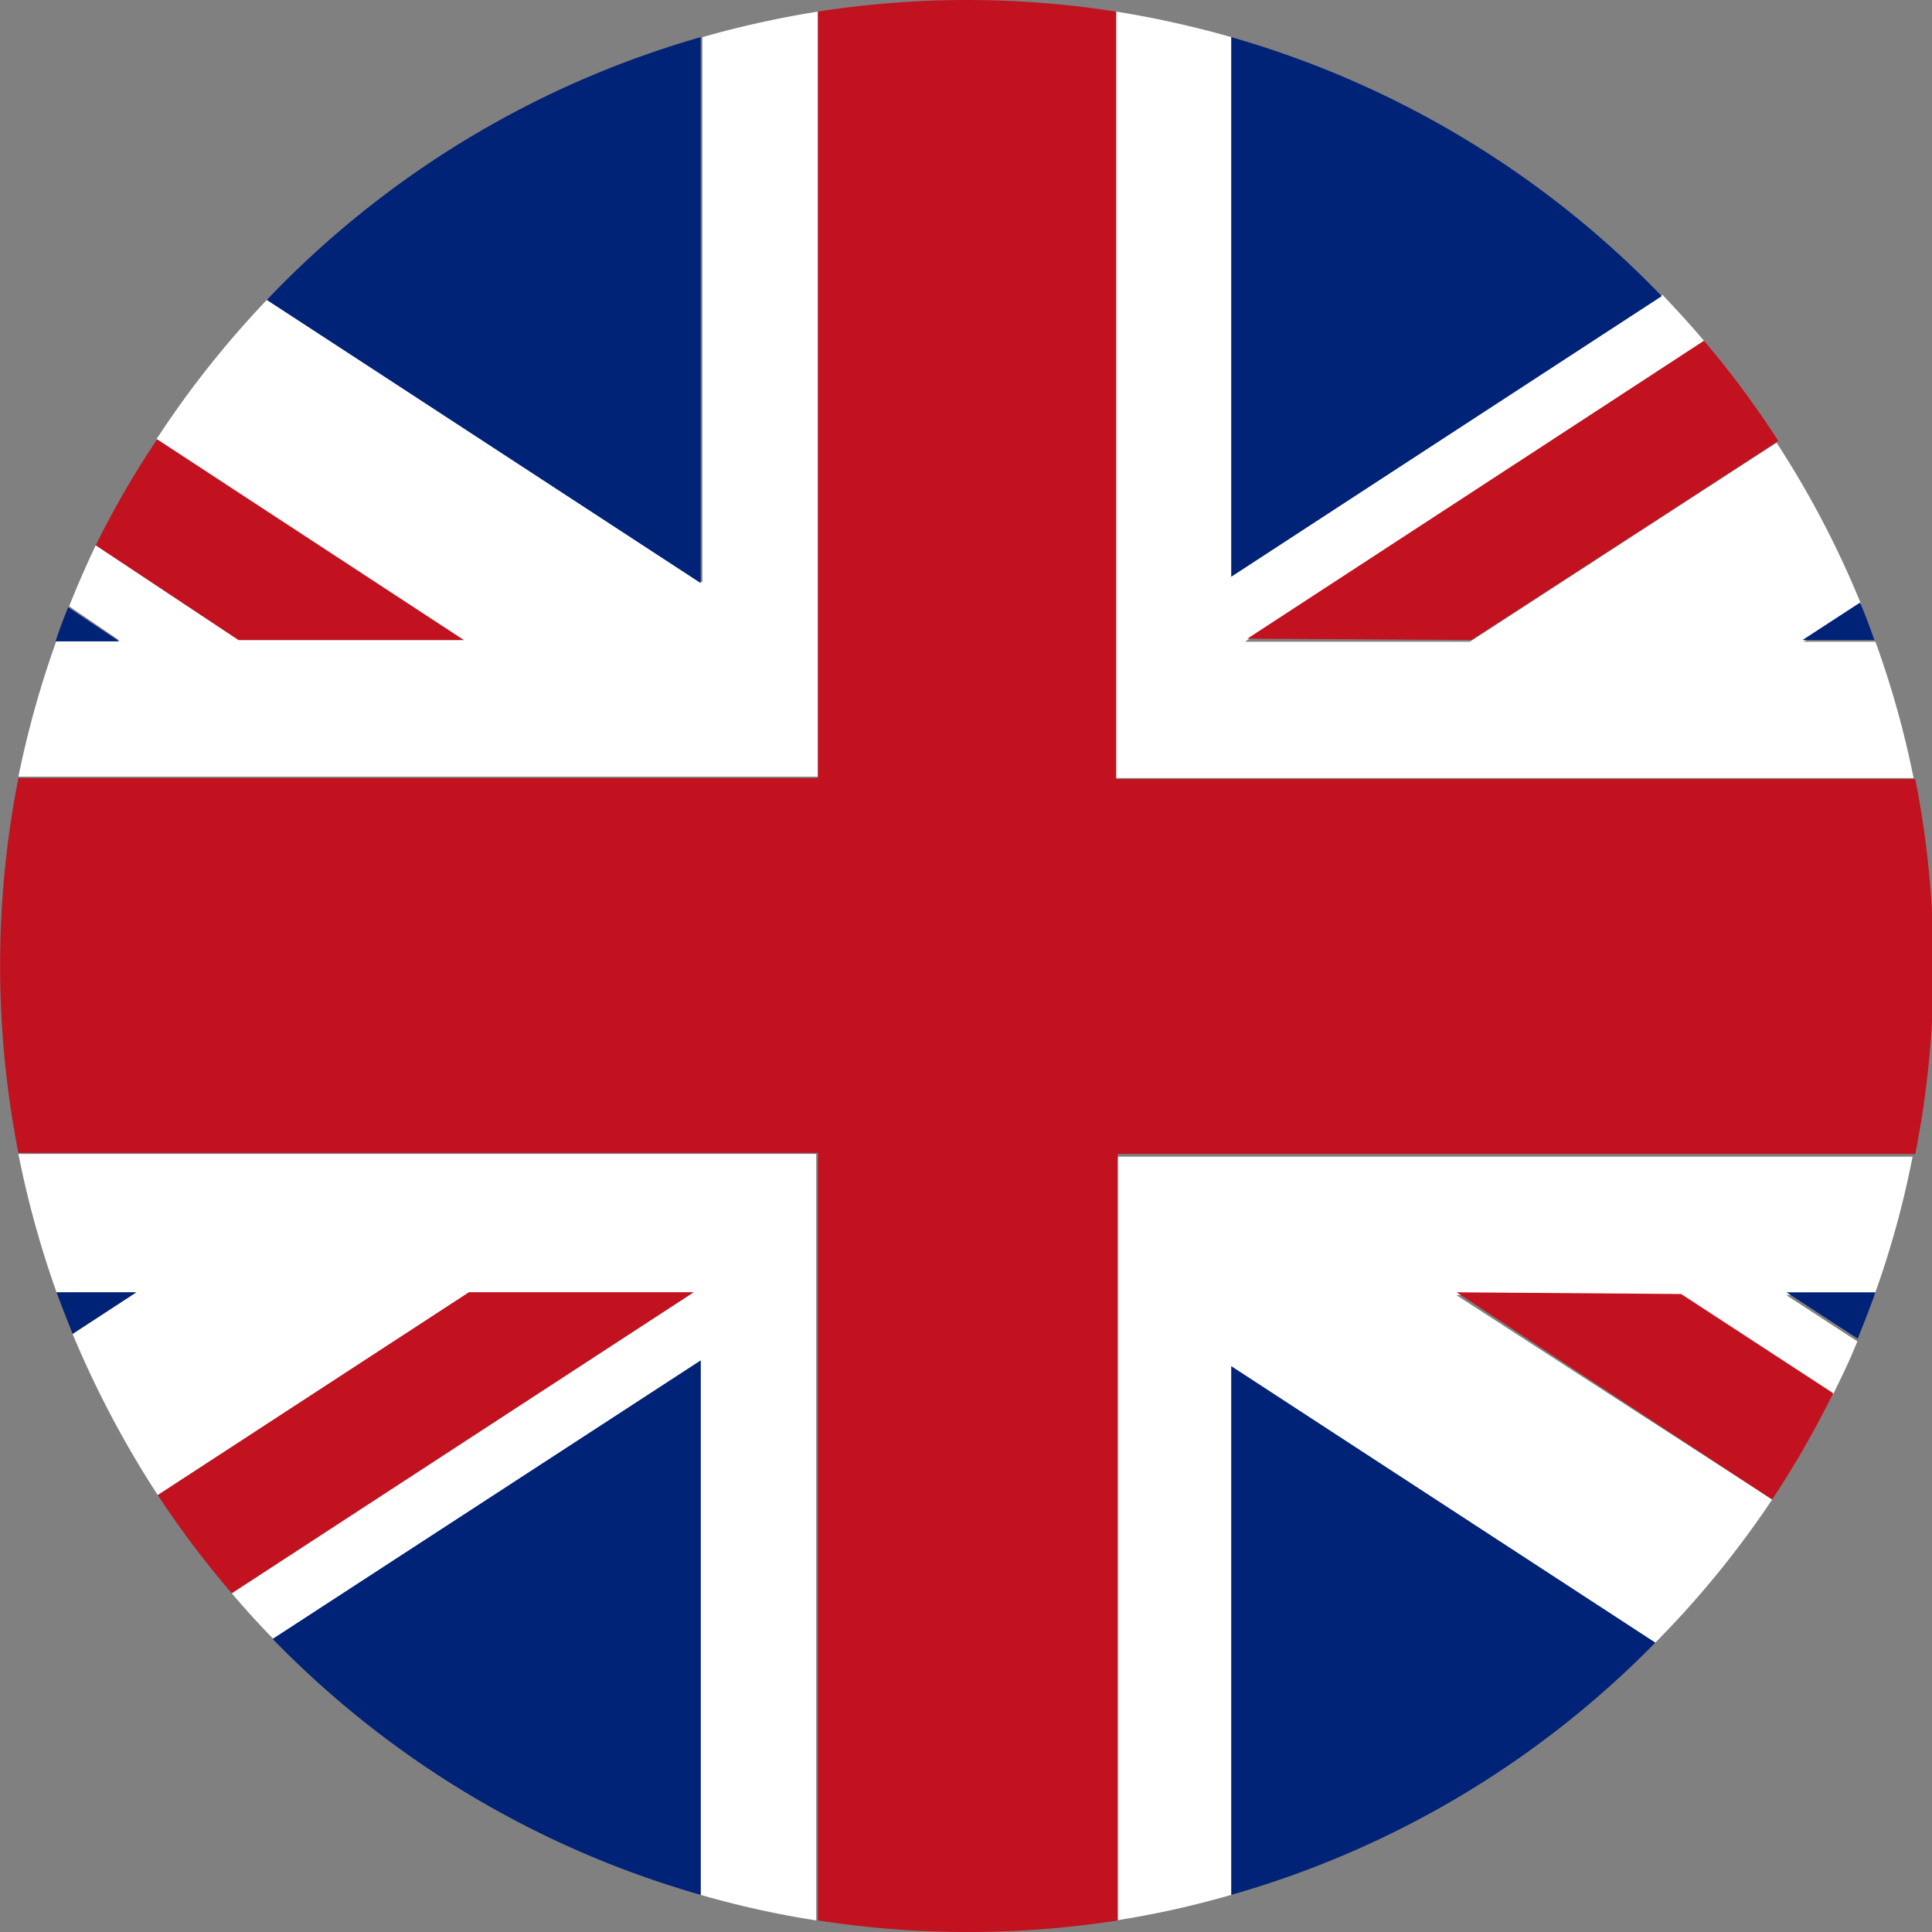
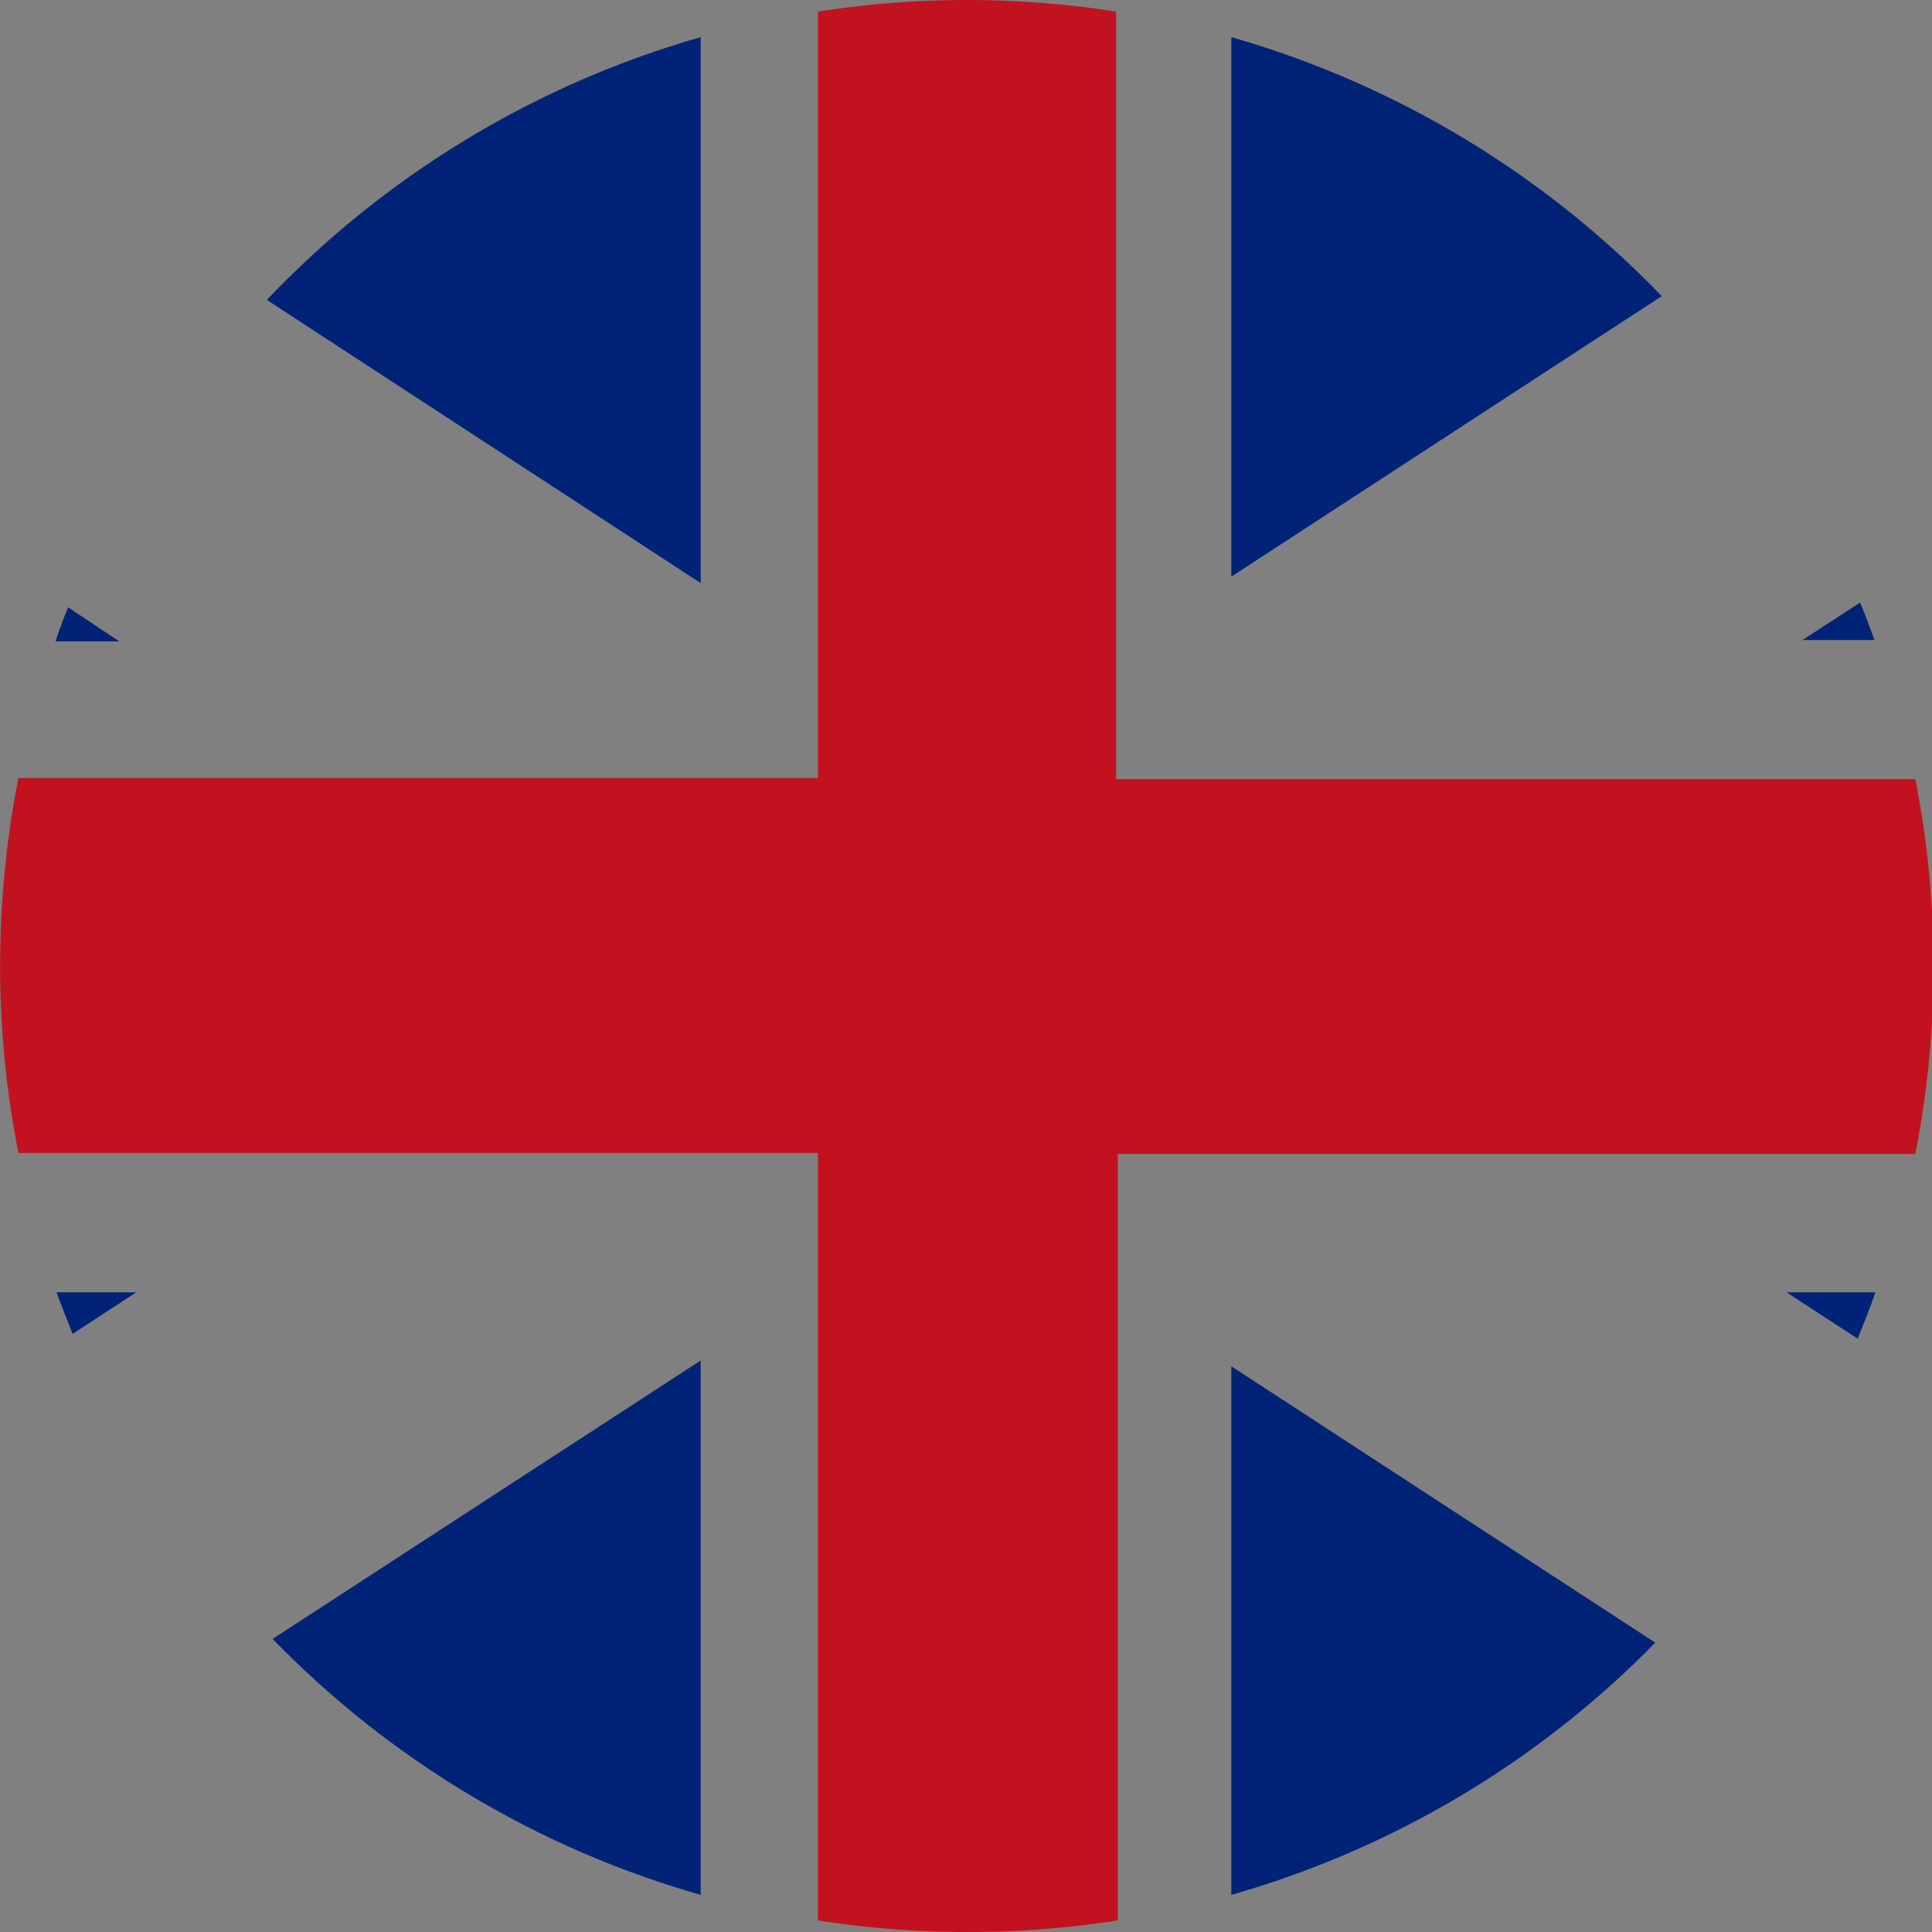
<svg xmlns="http://www.w3.org/2000/svg" id="Warstwa_1" data-name="Warstwa 1" viewBox="0 0 56.69 56.69">
  <rect x="0" y="0" width="56.69" height="56.69" fill="#808080" stroke="none" />
  <defs>
    <style>.cls-1{fill:none}.cls-2{fill:#fff}.cls-3{fill:#002377}.cls-4{fill:#c2121f}</style>
  </defs>
  <title>angielski</title>
  <path class="cls-1" d="M28.31 0zm.04 56.69z" />
-   <path class="cls-2" d="M56.15 22.83a27.53 27.53 0 0 0-1.12-4h-2.11l1.69-1.1a28.09 28.09 0 0 0-2.48-4.74l-9 5.84h-6.6L50 10c-.39-.46-.8-.91-1.22-1.35l-12.65 8.27V1.09a29 29 0 0 0-3.38-.75v22.49zM.54 33.86a28.59 28.59 0 0 0 1.12 4.06H4l-1.87 1.22a29.24 29.24 0 0 0 2.5 4.73l9.13-5.95h6.59L6.8 46.75c.39.46.8.91 1.22 1.34l12.54-8.17V55.6a27.27 27.27 0 0 0 3.39.75V33.86zM24 .34a29.2 29.2 0 0 0-3.39.75v16L7.83 8.8a28.41 28.41 0 0 0-3.24 4.09l9 5.89H7L2.81 16c-.28.59-.54 1.18-.78 1.79l1.47 1H1.66a28.83 28.83 0 0 0-1.12 4H24zm8.75 56.01a27.11 27.11 0 0 0 3.38-.75V40.09l12.44 8.11A28.17 28.17 0 0 0 52 44l-9.27-6h6.6l4.46 2.91c.25-.51.49-1 .71-1.55L52.41 38H55a27.32 27.32 0 0 0 1.12-4.06H32.75z" />
  <path class="cls-3" d="M1.66 37.92c.15.41.31.81.47 1.22L4 37.92zM2 17.82c-.13.32-.25.63-.37 1H3.5zm46.76-9.13a28.36 28.36 0 0 0-12.63-7.6v15.83zm-28.2-7.6A28.32 28.32 0 0 0 7.83 8.8l12.73 8.31zM8 48.09a28.33 28.33 0 0 0 12.56 7.51V39.92zm47-29.31c-.13-.37-.27-.74-.42-1.1l-1.69 1.1zM36.13 55.6a28.23 28.23 0 0 0 12.44-7.4l-12.44-8.11zm18.38-16.32c.18-.45.36-.9.52-1.36h-2.61z" />
  <path class="cls-4" d="M24 .34v22.49H.54a28.43 28.43 0 0 0 0 11H24v22.52a28.4 28.4 0 0 0 4.36.34h.08a28.5 28.5 0 0 0 4.36-.34V33.86h23.4a28.43 28.43 0 0 0 0-11H32.75V.34A28.5 28.5 0 0 0 28.39 0h-.08A28.4 28.4 0 0 0 24 .34z" />
-   <path class="cls-4" d="M43.18 18.78l9-5.84A27.52 27.52 0 0 0 50 10l-13.4 8.74zM13.76 37.92l-9.13 5.95a27.81 27.81 0 0 0 2.17 2.88l13.55-8.83zm28.98 0L52 44a28.3 28.3 0 0 0 1.79-3.12l-4.46-2.91zM13.61 18.78l-9-5.89A27 27 0 0 0 2.81 16L7 18.78z" />
</svg>